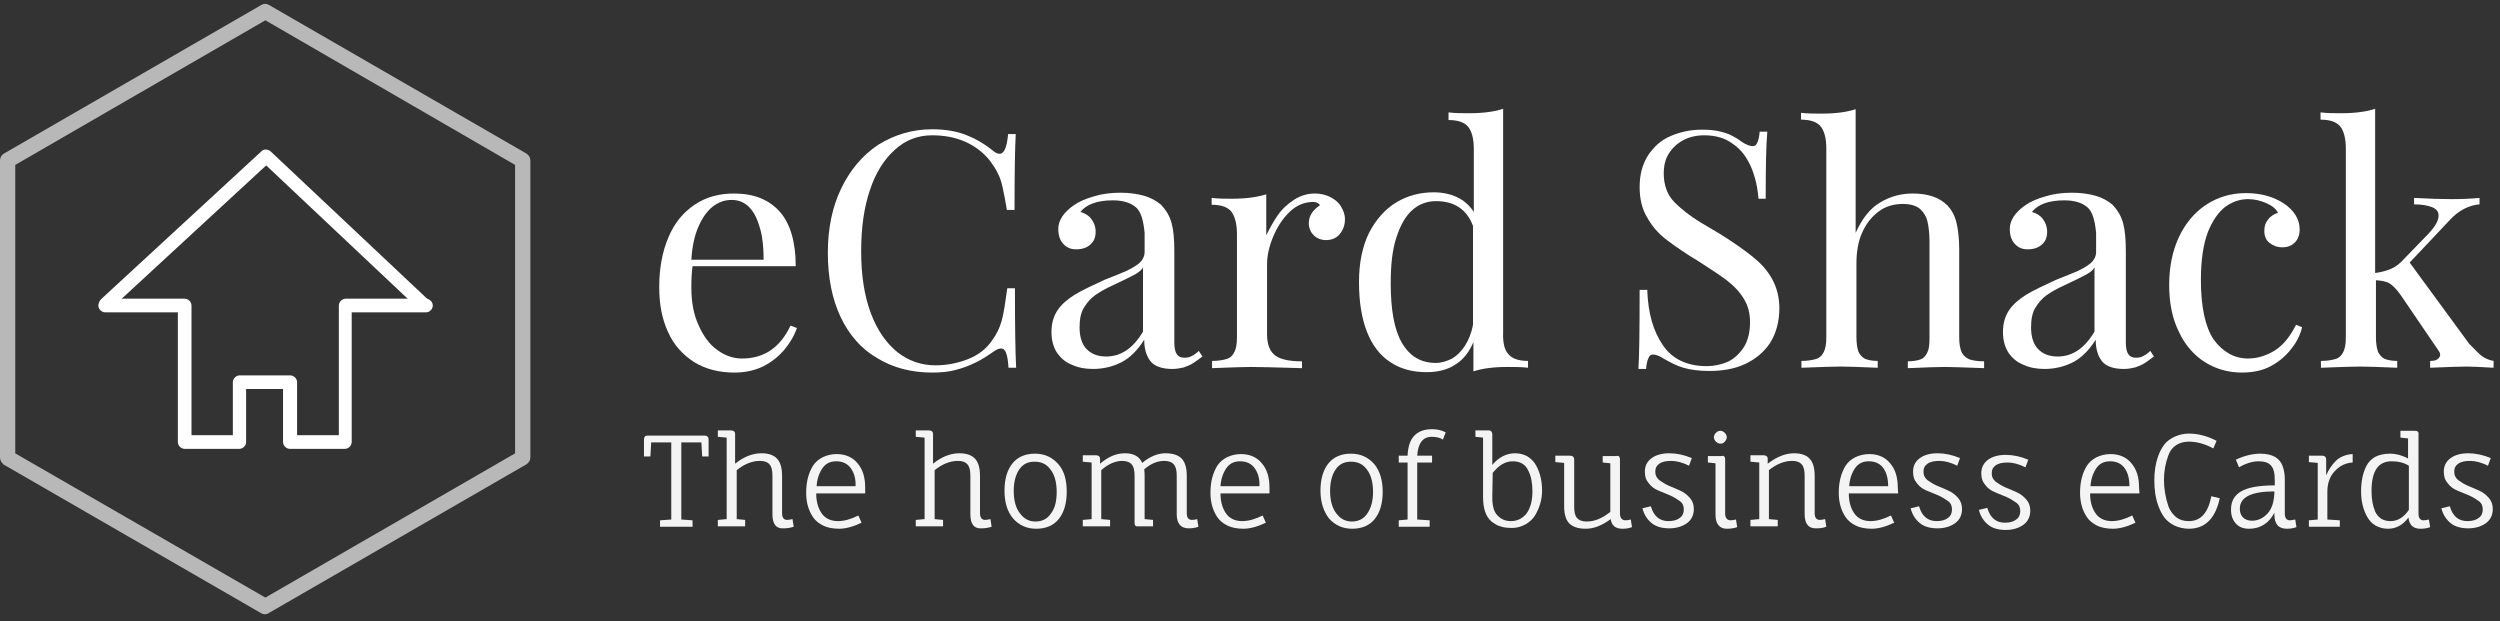
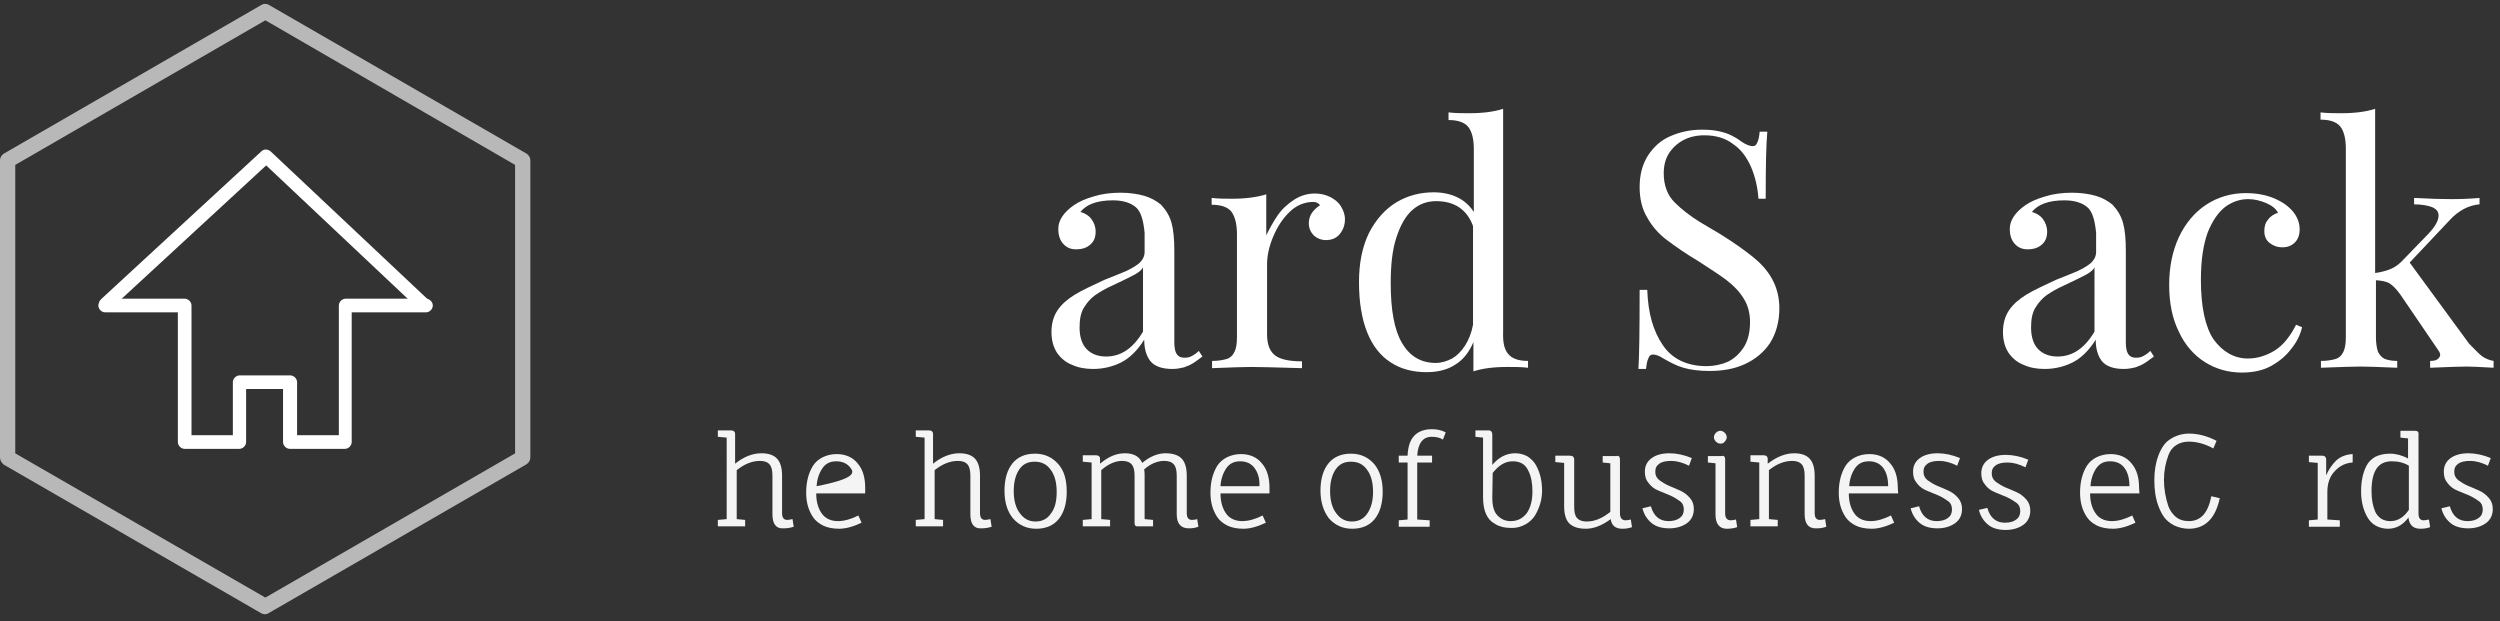
<svg xmlns="http://www.w3.org/2000/svg" version="1.1" id="Layer_1" x="0px" y="0px" viewBox="0 0 622.7 154.8" style="enable-background:new 0 0 622.7 154.8;" xml:space="preserve">
  <rect x="0" y="0" width="622.7" height="154.8" fill="#333333" stroke="none" />
  <style type="text/css">
	.st0{fill:#FFFFFF;}
	.st1{fill:#F4F4F4;}
	.st2{opacity:0.69;}
	.st3{fill:#FFFFFF;stroke:#F4F4F4;stroke-width:2;stroke-miterlimit:10;}
</style>
  <g>
    <g>
      <g>
        <g>
-           <path class="st0" d="M195.3,87.2c-1.4,1.6-3.1,3-5.3,4.1c-2.1,1-4.5,1.5-7,1.5c-4,0-7.3-0.9-10.1-2.6c-2.8-1.8-5.1-4.3-6.5-7.5      c-1.5-3.2-2.2-6.9-2.2-11.2c0-4.8,0.8-8.9,2.3-12.4c1.5-3.6,3.7-6.2,6.5-8.1c2.8-1.9,6.1-2.8,9.8-2.8c5,0,8.7,1.5,11.4,4.5      c2.6,2.9,4,7.5,4,13.6h-25.7c-0.2,1.4-0.3,3.1-0.3,5.3c0,3.7,0.6,6.8,1.8,9.4c1.2,2.7,2.7,4.8,4.7,6.2c1.9,1.4,4,2.1,6.1,2.1      c5.5,0,9.5-2.7,12.1-8.2l1.6,0.6C197.8,83.7,196.7,85.5,195.3,87.2z M189.4,57.2c-0.6-2.2-1.4-4.1-2.6-5.4c-1.2-1.3-2.7-2-4.5-2      s-3.2,0.5-4.7,1.6c-1.4,1.1-2.6,2.7-3.6,5c-1,2.2-1.6,5-1.8,8.3h18C190.2,61.9,190,59.4,189.4,57.2z" />
-           <path class="st0" d="M250.6,87.9c-0.3-0.8-0.7-1.1-1.3-1.1c-0.4,0-1,0.2-1.7,0.7c-1.6,1.1-3.1,2.1-4.6,2.8      c-1.4,0.7-2.9,1.3-4.8,1.8c-1.7,0.5-3.8,0.7-6,0.7c-5.2,0-9.8-1.2-13.7-3.6c-4-2.3-7-5.8-9.1-10.2s-3.2-9.8-3.2-16      c0-6.1,1.1-11.4,3.3-16s5.3-8.3,9.2-10.9c4-2.5,8.5-3.9,13.5-3.9c3.2,0,6.1,0.5,8.4,1.4c2.3,0.9,4.6,2.2,6.8,4      c0.6,0.5,1.1,0.7,1.6,0.7c1.1,0,1.8-1.6,2.1-4.9h1.9c-0.2,3.6-0.3,9.8-0.3,18.9h-1.9c-0.4-2.4-0.8-4.4-1.1-5.8      c-0.3-1.3-0.7-2.5-1.2-3.4c-0.4-0.9-1.1-1.9-1.8-2.9c-1.6-2.1-3.8-3.8-6.3-4.9s-5.3-1.6-8.2-1.6c-3.6,0-6.7,1.2-9.3,3.6      c-2.6,2.3-4.8,5.7-6.2,10c-1.5,4.4-2.2,9.4-2.2,15.3c0,6,0.8,11.1,2.4,15.4c1.6,4.3,3.9,7.5,6.6,9.7c2.8,2.2,6,3.3,9.5,3.3      c2.7,0,5.4-0.5,8-1.5c2.6-1,4.7-2.6,6.1-4.7c1.1-1.5,1.9-3.1,2.4-4.9s0.9-4.5,1.4-8.1h1.9c0,9.4,0.1,16,0.3,19.8h-1.9      C251.1,89.9,250.9,88.7,250.6,87.9z" />
          <path class="st0" d="M282.9,51.6c-1.3-1.1-3.2-1.7-5.7-1.7c-3.9,0-6.6,1-8.1,2.9c1.1,0.3,2,0.8,2.7,1.7s1.1,2,1.1,3.2      c0,1.4-0.4,2.4-1.3,3.2c-0.9,0.8-2,1.2-3.6,1.2c-1.4,0-2.4-0.5-3.2-1.4c-0.8-0.9-1.2-2.1-1.2-3.7c0-2.1,1.3-4.1,3.9-5.9      c1.3-0.9,2.9-1.6,5-2.2c1.9-0.6,4.2-0.9,6.6-0.9c2.2,0,4.3,0.3,6,0.8c1.7,0.5,3,1.3,4.1,2.2c1.2,1.3,2.1,2.7,2.6,4.5      s0.7,4.1,0.7,7v22.8c0,1.3,0.2,2.3,0.6,2.9c0.4,0.6,1,0.9,1.9,0.9c0.7,0,1.3-0.1,1.8-0.4c0.6-0.3,1.2-0.7,1.8-1.3l0.9,1.4      c-1,0.7-1.7,1.3-2.4,1.7c-0.6,0.4-1.4,0.7-2.2,1c-0.8,0.2-1.8,0.4-2.9,0.4c-2.6,0-4.5-0.7-5.5-2s-1.5-3.1-1.5-5.3      c-1.6,2.6-3.6,4.6-5.8,5.7c-2.2,1.1-4.6,1.6-6.9,1.6c-1.9,0-3.7-0.3-5.2-1c-1.6-0.6-2.8-1.6-3.8-3c-0.9-1.4-1.4-3.1-1.4-5.2      c0-2.1,0.5-3.9,1.5-5.4s2.4-2.7,4.3-3.9c1.8-1.1,4.4-2.3,7.4-3.7c0.5-0.2,1.8-0.7,4-1.6c2.1-0.8,3.6-1.7,4.6-2.5      c0.9-0.8,1.4-1.8,1.4-2.8V58C284.8,54.9,284.2,52.7,282.9,51.6z M282.8,68.3c-0.9,0.5-2.9,1.5-5.9,2.9c-1.6,0.7-2.9,1.5-4.1,2.3      c-1.1,0.8-2,1.8-2.8,3.1c-0.8,1.3-1.1,2.9-1.1,5c0,2.3,0.6,4.2,1.8,5.4c1.2,1.2,2.8,1.8,4.8,1.8c3.7,0,6.7-2,9.2-6.2V66.6      C284.4,67.2,283.8,67.7,282.8,68.3z" />
          <path class="st0" d="M318.2,53.7c1.1-1.6,2.5-2.9,4.2-4c1.6-1,3.3-1.5,5.1-1.5c1.4,0,2.7,0.3,3.9,0.9c1.1,0.6,2,1.3,2.6,2.3      c0.6,1,1,2,1,3.2c0,1.4-0.4,2.6-1.3,3.7c-0.8,1-2,1.5-3.4,1.5c-1.2,0-2.2-0.4-3-1.1c-0.8-0.8-1.3-1.8-1.3-3.1      c0-1.8,0.9-3.2,2.8-4.5c-0.4-0.5-0.9-0.8-1.7-0.8c-2.1,0-4.2,0.8-5.9,2.5c-1.7,1.6-3.1,3.8-4.1,6.2c-1,2.4-1.5,4.7-1.5,6.8v17.5      c0,2.5,0.7,4.3,2.1,5.3s3.7,1.4,6.6,1.4v1.7c-6.8-0.2-11-0.3-12.7-0.3c-1.4,0-4.7,0.1-9.7,0.3v-1.8c1.5,0,2.7-0.2,3.7-0.5      c0.9-0.3,1.5-0.9,1.9-1.8c0.4-0.8,0.6-2,0.6-3.6V58.3c0-2.5-0.5-4.4-1.4-5.6c-0.9-1.1-2.5-1.7-4.9-1.7v-1.7      c1.7,0.2,3.4,0.2,5.1,0.2c3.4,0,6.3-0.4,8.5-1.1v10.2C316.2,57,317.1,55.3,318.2,53.7z" />
          <path class="st0" d="M375.7,88.2c0.9,1.1,2.5,1.7,4.9,1.7v1.7c-1.7-0.2-3.4-0.2-5.1-0.2c-3.6,0-6.4,0.4-8.5,1.1v-7.3      c-1,2.4-2.5,4.4-4.5,5.6c-1.9,1.3-4.4,1.9-7.2,1.9c-3.4,0-6.5-0.8-9-2.5c-2.5-1.6-4.5-4.2-5.8-7.5c-1.3-3.3-2-7.4-2-12.4      c0-4.8,0.8-8.8,2.5-12.3c1.7-3.3,4-5.9,6.8-7.6s6-2.5,9.3-2.5c2.1,0,4.1,0.4,5.8,1.2c1.7,0.8,3.1,2,4.2,3.7V37.1      c0-2.5-0.5-4.4-1.4-5.5c-0.9-1.1-2.5-1.7-4.9-1.7V28c1.7,0.2,3.4,0.2,5.1,0.2c3.6,0,6.4-0.4,8.5-1.1v55.6      C374.3,85.3,374.7,87.1,375.7,88.2z M357.7,50.1c-2.2,0-4.2,0.7-5.9,2.2s-3,3.8-4,6.9c-1,3-1.4,6.8-1.4,11.4      c0,6.6,0.9,11.6,2.8,14.8c1.9,3.3,4.7,5,8.4,5c1.4,0,2.7-0.4,4.1-1.1c1.2-0.7,2.3-1.8,3.2-3.2c0.9-1.4,1.6-3.1,2-5.2V56.3      C365.4,52.2,362.3,50.1,357.7,50.1z" />
          <path class="st0" d="M414.2,86c2.3,3.4,6,5.2,10.9,5.2c1.8,0,3.7-0.4,5.3-1.1c1.6-0.8,2.9-2,4-3.7c1-1.6,1.5-3.7,1.5-6.2      c0-2.1-0.5-4.1-1.5-5.7c-1-1.7-2.4-3.2-4.2-4.6s-4.2-2.9-7.1-4.8c-3.2-1.9-5.9-3.8-7.9-5.3c-2-1.5-3.7-3.4-4.9-5.6      c-1.3-2.1-1.9-4.7-1.9-7.6c0-3.1,0.7-5.7,2.1-7.9c1.4-2.1,3.2-3.8,5.6-4.8c2.3-1,4.9-1.6,7.7-1.6c1.7,0,3.1,0.1,4.4,0.4      s2.2,0.6,3,1c0.8,0.4,1.7,0.9,2.6,1.6c1.2,0.8,2.1,1.1,2.8,1.1c0.5,0,0.9-0.3,1.1-0.9c0.3-0.6,0.5-1.5,0.6-2.7h1.9      c-0.3,3.2-0.4,8.8-0.4,16.7H438c-0.2-2.8-0.8-5.4-1.8-7.8c-1-2.3-2.4-4.4-4.5-5.8c-1.9-1.5-4.4-2.2-7.2-2.2      c-1.9,0-3.7,0.4-5.2,1.2c-1.5,0.8-2.7,1.9-3.6,3.3s-1.3,3.1-1.3,5c0,2.9,0.9,5.4,2.7,7.2c1.8,1.8,3.9,3.4,6.3,4.9      c2.4,1.4,4.1,2.4,4.9,2.9c3.4,2.1,6.2,4.1,8.2,5.7c2,1.6,3.7,3.4,4.9,5.6s1.8,4.6,1.8,7.3c0,3.3-0.8,6.2-2.3,8.6      c-1.5,2.3-3.7,4.1-6.3,5.3s-5.6,1.7-8.8,1.7c-2.6,0-4.8-0.3-6.5-0.8c-1.7-0.5-3.2-1.3-4.8-2.2c-1.2-0.8-2.1-1.1-2.8-1.1      c-0.5,0-0.9,0.3-1.1,0.9c-0.3,0.6-0.5,1.5-0.6,2.7h-1.9c0.2-3,0.3-9.5,0.3-19.7h1.9C410.5,78.1,411.8,82.5,414.2,86z" />
-           <path class="st0" d="M468.2,50.5c2.4-1.5,5.2-2.3,8.2-2.3c3.9,0,6.7,1,8.7,3c1,1.1,1.8,2.5,2.2,4.2c0.4,1.6,0.7,3.9,0.7,6.7v22      c0,1.5,0.2,2.7,0.6,3.6s1.1,1.4,1.9,1.8c0.9,0.3,2.1,0.5,3.7,0.5v1.7c-5.2-0.2-8.4-0.3-9.8-0.3c-1.5,0-4.7,0.1-9.2,0.3v-1.7      c1.3,0,2.4-0.2,3.2-0.5c0.8-0.3,1.3-0.9,1.7-1.8c0.4-0.8,0.5-2,0.5-3.6V60.2c0-2-0.2-3.7-0.5-5s-1-2.4-1.9-3.2      c-1-0.8-2.4-1.2-4.3-1.2c-2.2,0-4.3,0.6-6,1.9c-1.7,1.3-3.1,3-4.1,5.3c-1,2.2-1.4,4.9-1.4,7.7V84c0,1.5,0.2,2.7,0.5,3.6      c0.4,0.8,0.9,1.4,1.7,1.8c0.8,0.3,1.8,0.5,3.1,0.5v1.7c-4.6-0.2-7.7-0.3-9.2-0.3c-1.5,0-4.9,0.1-9.8,0.3v-1.7      c1.5,0,2.7-0.2,3.7-0.5c0.9-0.3,1.5-0.9,1.9-1.8c0.4-0.8,0.6-2,0.6-3.6v-47c0-2.5-0.5-4.4-1.4-5.5c-0.9-1.1-2.5-1.7-4.9-1.7      v-1.7c1.7,0.2,3.4,0.2,5.1,0.2c3.6,0,6.4-0.4,8.5-1.1V58C463.8,54.5,465.7,52,468.2,50.5z" />
          <path class="st0" d="M519.9,51.6c-1.3-1.1-3.2-1.7-5.7-1.7c-3.9,0-6.6,1-8.1,2.9c1.1,0.3,2,0.8,2.7,1.7c0.7,0.9,1.1,2,1.1,3.2      c0,1.4-0.4,2.4-1.3,3.2c-0.9,0.8-2,1.2-3.6,1.2c-1.4,0-2.4-0.5-3.2-1.4c-0.8-0.9-1.2-2.1-1.2-3.7c0-2.1,1.3-4.1,3.9-5.9      c1.3-0.9,2.9-1.6,5-2.2c1.9-0.6,4.2-0.9,6.6-0.9c2.2,0,4.3,0.3,6,0.8s3,1.3,4.1,2.2c1.2,1.3,2.1,2.7,2.6,4.5s0.7,4.1,0.7,7v22.8      c0,1.3,0.2,2.3,0.6,2.9c0.4,0.6,1,0.9,1.9,0.9c0.7,0,1.3-0.1,1.8-0.4c0.6-0.3,1.2-0.7,1.8-1.3l0.9,1.4c-1,0.7-1.7,1.3-2.4,1.7      c-0.6,0.4-1.4,0.7-2.2,1c-0.8,0.2-1.8,0.4-2.9,0.4c-2.6,0-4.5-0.7-5.5-2s-1.5-3.1-1.5-5.3c-1.6,2.6-3.6,4.6-5.8,5.7      c-2.2,1.1-4.6,1.6-6.9,1.6c-1.9,0-3.7-0.3-5.2-1c-1.6-0.6-2.8-1.6-3.8-3c-0.9-1.4-1.4-3.1-1.4-5.2c0-2.1,0.5-3.9,1.5-5.4      c1-1.5,2.4-2.7,4.3-3.9c1.8-1.1,4.4-2.3,7.4-3.7c0.5-0.2,1.8-0.7,4-1.6c2.1-0.8,3.6-1.7,4.6-2.5c0.9-0.8,1.4-1.8,1.4-2.8V58      C521.8,54.9,521.2,52.7,519.9,51.6z M519.8,68.3c-0.9,0.5-2.9,1.5-5.9,2.9c-1.6,0.7-2.9,1.5-4.1,2.3c-1.1,0.8-2,1.8-2.8,3.1      c-0.8,1.3-1.1,2.9-1.1,5c0,2.3,0.6,4.2,1.8,5.4c1.2,1.2,2.8,1.8,4.8,1.8c3.7,0,6.7-2,9.2-6.2V66.6      C521.4,67.2,520.8,67.7,519.8,68.3z" />
          <path class="st0" d="M570.7,86.9c-1.3,1.7-2.9,3.1-5.1,4.3c-2,1.1-4.5,1.6-7.2,1.6c-3.4,0-6.5-0.9-9.2-2.6      c-2.7-1.7-5-4.3-6.5-7.6c-1.6-3.2-2.4-7.1-2.4-11.6s0.8-8.4,2.4-11.9c1.6-3.4,3.9-6.2,6.8-8.1c2.9-1.9,6.2-2.9,9.9-2.9      c3.8,0,6.9,0.9,9.5,2.6c2.5,1.7,3.9,3.9,3.9,6.4c0,1.4-0.4,2.5-1.2,3.3c-0.8,0.8-1.8,1.2-3.1,1.2s-2.3-0.4-3.2-1.1      c-0.9-0.7-1.3-1.7-1.3-3c0-1.2,0.3-2.1,1-2.9c0.6-0.8,1.5-1.3,2.4-1.6c-0.5-1-1.5-1.8-2.9-2.4c-1.4-0.6-2.9-1-4.5-1      c-2,0-3.9,0.6-5.7,1.9c-1.7,1.3-3.2,3.4-4.4,6.4c-1.1,3-1.7,6.9-1.7,11.8c0,6.8,1.1,11.8,3.2,14.9c2.2,3,5.1,4.7,8.5,4.7      c2.3,0,4.6-0.7,6.7-2c2.1-1.3,3.9-3.6,5.3-6.4l1.5,0.6C573,83.3,572.1,85.2,570.7,86.9z" />
          <path class="st0" d="M618.2,88.7c0.8,0.6,1.8,1,2.9,1.2v1.7c-3.3-0.2-5.6-0.3-6.7-0.3c-1.5,0-4.5,0.1-9.1,0.3v-1.7      c0.8,0,1.4-0.1,1.8-0.4c0.4-0.3,0.7-0.7,0.7-1.1c0-0.4-0.2-0.8-0.5-1.2l-9.4-13.8c-1-1.4-1.9-2.3-2.7-2.8      c-0.8-0.5-2-0.7-3.4-0.8V84c0,1.5,0.2,2.7,0.5,3.6c0.4,0.8,0.9,1.4,1.7,1.8c0.8,0.3,1.8,0.5,3.1,0.5v1.7      c-4.6-0.2-7.6-0.3-9.1-0.3c-1.6,0-5,0.1-9.9,0.3v-1.7c1.5,0,2.7-0.2,3.7-0.5c0.9-0.3,1.5-0.9,1.9-1.8c0.4-0.8,0.6-2,0.6-3.6v-47      c0-2.5-0.5-4.4-1.4-5.5c-0.9-1.1-2.5-1.7-4.9-1.7V28c1.7,0.2,3.4,0.2,5.1,0.2c3.6,0,6.4-0.4,8.5-1.1V68c1.6-0.2,2.9-0.6,4.1-1.1      c1.1-0.5,2.1-1.3,3-2.3l6.1-6.3c1.7-1.8,2.6-3.3,2.6-4.6c0-1-0.5-1.6-1.6-2.1c-1.1-0.4-2.5-0.7-4.5-0.7v-1.6      c3.8,0.2,6.9,0.3,9.2,0.3c2.5,0,5-0.1,7.1-0.3v1.6c-2.6,0.2-5.2,1.5-7.4,3.9l-10,10.6L615,85.6C616.4,87,617.3,88,618.2,88.7z" />
        </g>
      </g>
    </g>
    <g>
-       <path class="st1" d="M161.3,108.5h14.2c0.6,0,1,0.3,1,1v4.2h-1.6l-0.2-3.5h-5v19.2l2.8,0.2v1.6h-8.1v-1.6l2.8-0.2v-19.2h-5    l-0.2,3.5h-1.6v-4.2C160.4,108.8,160.7,108.5,161.3,108.5z" />
      <path class="st1" d="M192.4,128.1v-9.6c0-1.3-0.2-2.2-0.7-2.8c-0.5-0.6-1.3-0.9-2.4-0.9c-2,0-3.9,0.8-5.8,2.3v12.2l2.1,0.2v1.6    h-6.8v-1.6l2.2-0.2V109l-2.2-0.2v-1.6h3.3c0.6,0,1,0.3,1,0.9v7.4c2.1-1.7,4.3-2.6,6.6-2.6c1.8,0,3.1,0.5,3.9,1.4    c0.8,0.9,1.2,2.3,1.2,4.2v9.3c0,1.1,0.4,1.7,1.3,1.7c0.3,0,0.7-0.1,1.3-0.2l0.3,1.9c-0.9,0.3-1.7,0.4-2.6,0.4    C193.3,131.7,192.4,130.5,192.4,128.1z" />
-       <path class="st1" d="M215.6,122.9h-12.3c0,2.3,0.6,4.1,1.7,5.4c0.9,1,2.2,1.5,3.7,1.5c1.6,0,3.3-0.5,5.1-1.4l0.8,1.8    c-2.1,1-4,1.5-5.6,1.5s-3-0.3-4-0.8s-1.9-1.2-2.5-2.1c-1.2-1.8-1.7-3.8-1.7-6.1c0-2.7,0.6-4.9,1.7-6.7c0.6-0.9,1.4-1.6,2.4-2.1    s2.2-0.8,3.5-0.8c2.2,0,4,0.8,5.2,2.3c1.3,1.5,1.9,3.5,1.9,6.1v1.4H215.6z M211.9,116.6c-0.8-1.1-2-1.7-3.6-1.7s-2.7,0.6-3.5,1.8    c-0.8,1.2-1.3,2.7-1.4,4.4h9.7C213.2,119.2,212.7,117.7,211.9,116.6z" />
+       <path class="st1" d="M215.6,122.9h-12.3c0,2.3,0.6,4.1,1.7,5.4c0.9,1,2.2,1.5,3.7,1.5c1.6,0,3.3-0.5,5.1-1.4l0.8,1.8    c-2.1,1-4,1.5-5.6,1.5s-3-0.3-4-0.8s-1.9-1.2-2.5-2.1c-1.2-1.8-1.7-3.8-1.7-6.1c0-2.7,0.6-4.9,1.7-6.7c0.6-0.9,1.4-1.6,2.4-2.1    s2.2-0.8,3.5-0.8c2.2,0,4,0.8,5.2,2.3c1.3,1.5,1.9,3.5,1.9,6.1v1.4H215.6z M211.9,116.6c-0.8-1.1-2-1.7-3.6-1.7s-2.7,0.6-3.5,1.8    c-0.8,1.2-1.3,2.7-1.4,4.4C213.2,119.2,212.7,117.7,211.9,116.6z" />
      <path class="st1" d="M241.7,128.1v-9.6c0-1.3-0.2-2.2-0.7-2.8c-0.5-0.6-1.3-0.9-2.4-0.9c-2,0-3.9,0.8-5.8,2.3v12.2l2.1,0.2v1.6    h-6.8v-1.6l2.2-0.2V109l-2.2-0.2v-1.6h3.3c0.6,0,1,0.3,1,0.9v7.4c2.1-1.7,4.3-2.6,6.6-2.6c1.8,0,3.1,0.5,3.9,1.4    c0.8,0.9,1.2,2.3,1.2,4.2v9.3c0,1.1,0.4,1.7,1.3,1.7c0.3,0,0.7-0.1,1.3-0.2l0.3,1.9c-0.9,0.3-1.7,0.4-2.6,0.4    C242.6,131.7,241.7,130.5,241.7,128.1z" />
      <path class="st1" d="M250.2,122.2c0-2.9,0.7-5.2,2-6.8c1.3-1.6,3.2-2.4,5.6-2.4s4.3,0.9,5.8,2.6s2.1,4,2.1,6.9s-0.7,5.2-2,6.8    c-1.3,1.6-3.2,2.4-5.6,2.4s-4.3-0.9-5.8-2.6C250.9,127.4,250.2,125.1,250.2,122.2z M263.2,122.5c0-2.3-0.5-4.2-1.5-5.5    c-1-1.4-2.3-2-4-2s-2.9,0.6-3.8,1.9s-1.4,3.1-1.4,5.4s0.5,4.2,1.5,5.5c1,1.4,2.3,2.1,3.9,2.1s2.9-0.6,3.8-1.9    C262.8,126.6,263.2,124.8,263.2,122.5z" />
      <path class="st1" d="M282.6,130.3v-11.8c0-1.3-0.2-2.2-0.7-2.8c-0.5-0.6-1.3-0.9-2.4-0.9c-1.7,0-3.5,0.8-5.2,2.3v12.2l2.2,0.2v1.6    h-6.8v-1.6l2.2-0.2v-14.1l-2.2-0.2v-1.6h3.3c0.6,0,1,0.3,1,0.9v1.2c2-1.7,4-2.6,6.2-2.6s3.6,0.8,4.3,2.4c1.9-1.6,3.9-2.4,5.8-2.4    s3.3,0.5,4.1,1.4c0.8,0.9,1.2,2.3,1.2,4.2v9.3c0,1.1,0.4,1.7,1.3,1.7c0.5,0,1-0.1,1.3-0.2l0.3,1.9c-0.8,0.3-1.6,0.4-2.4,0.4    c-2,0-3-1.2-3-3.5v-9.6c0-1.3-0.2-2.2-0.7-2.8c-0.5-0.6-1.3-0.9-2.4-0.9c-1.7,0-3.4,0.7-5,2.1c0.1,0.7,0.1,1.2,0.1,1.6v10.8    l2.1,0.2v1.6h-3.6C282.9,131.2,282.6,130.9,282.6,130.3z" />
      <path class="st1" d="M316.2,122.9H304c0,2.3,0.6,4.1,1.7,5.4c0.9,1,2.2,1.5,3.7,1.5c1.6,0,3.3-0.5,5.1-1.4l0.8,1.8    c-2.1,1-4,1.5-5.6,1.5s-3-0.3-4-0.8s-1.9-1.2-2.5-2.1c-1.2-1.8-1.7-3.8-1.7-6.1c0-2.7,0.6-4.9,1.7-6.7c0.6-0.9,1.4-1.6,2.4-2.1    s2.2-0.8,3.5-0.8c2.2,0,4,0.8,5.2,2.3c1.3,1.5,1.9,3.5,1.9,6.1V122.9z M312.5,116.6c-0.8-1.1-2-1.7-3.6-1.7s-2.7,0.6-3.5,1.8    c-0.8,1.2-1.3,2.7-1.4,4.4h9.7C313.8,119.2,313.3,117.7,312.5,116.6z" />
      <path class="st1" d="M328.9,122.2c0-2.9,0.7-5.2,2-6.8c1.3-1.6,3.2-2.4,5.6-2.4s4.3,0.9,5.8,2.6c1.4,1.7,2.1,4,2.1,6.9    s-0.7,5.2-2,6.8c-1.3,1.6-3.2,2.4-5.6,2.4s-4.3-0.9-5.8-2.6C329.7,127.4,328.9,125.1,328.9,122.2z M342,122.5    c0-2.3-0.5-4.2-1.5-5.5c-1-1.4-2.3-2-4-2s-2.9,0.6-3.8,1.9s-1.4,3.1-1.4,5.4s0.5,4.2,1.5,5.5c1,1.4,2.3,2.1,3.9,2.1    s2.9-0.6,3.8-1.9C341.5,126.6,342,124.8,342,122.5z" />
      <path class="st1" d="M356.1,131.2h-7.7v-1.6l2.2-0.2v-14.2h-2.2v-1.7h2.2c0.1-2.2,0.6-3.8,1.6-4.9s2.5-1.7,4.5-1.7    c1.3,0,2.5,0.3,3.4,0.8l-0.7,1.8c-0.7-0.5-1.7-0.7-2.8-0.7c-2.2,0-3.4,1.6-3.6,4.7h3.7v1.7H353v14.2l3.1,0.2V131.2z" />
      <path class="st1" d="M371.7,108.2v7.6c1.6-1.9,3.5-2.9,5.7-2.9c1.2,0,2.2,0.3,3.1,0.8c0.9,0.6,1.6,1.3,2.1,2.2    c1,1.8,1.5,3.9,1.5,6.3c0,2.2-0.6,4.2-1.7,6.1c-0.6,1-1.4,1.7-2.4,2.3c-1.1,0.6-2.2,0.9-3.3,0.9c-1.2,0-2.2-0.1-3-0.4    c-0.8-0.2-1.5-0.7-2.2-1.2c-1.4-1.2-2.1-3.2-2.1-6.1V109l-1.9-0.2v-1.6h3.5C371.4,107.3,371.7,107.6,371.7,108.2z M371.7,123.9    c0,2.1,0.4,3.6,1.3,4.5s1.9,1.4,3.3,1.4c1.7,0,3-0.7,4-2c0.9-1.3,1.4-3.1,1.4-5.4c0-2-0.3-3.7-1-5.1c-0.7-1.6-2-2.4-3.9-2.4    s-3.5,1-5,2.9L371.7,123.9L371.7,123.9z" />
      <path class="st1" d="M403.5,114.4v13.5c0,1.1,0.5,1.7,1.4,1.7c0.5,0,0.9-0.1,1.3-0.2l0.3,1.9c-0.8,0.3-1.6,0.4-2.4,0.4    c-1.7,0-2.7-0.8-2.9-2.4c-2.2,1.6-4.2,2.4-6.2,2.4s-3.3-0.5-4.2-1.4c-0.8-0.9-1.2-2.3-1.2-4.2v-10.8l-2.2-0.2v-1.6h3.6    c0.7,0,1.1,0.3,1.1,1v11.7c0,1.3,0.2,2.3,0.7,2.8c0.5,0.6,1.3,0.9,2.4,0.9c2,0,3.9-0.8,5.9-2.4v-12.1l-1.9-0.2v-1.6h3.4    C403.2,113.4,403.5,113.8,403.5,114.4z" />
      <path class="st1" d="M420.7,116c-1.6-0.8-3.1-1.2-4.4-1.2s-2.3,0.2-3,0.7s-1,1.1-1,2s0.3,1.5,1,2.1c0.7,0.5,1.5,1,2.4,1.4    c1,0.4,1.9,0.8,2.8,1.2c0.9,0.4,1.7,1,2.4,1.8c0.7,0.8,1,1.7,1,2.8c0,1.5-0.6,2.7-1.7,3.5s-2.6,1.3-4.4,1.3s-3.3-0.4-4.4-1.3    c-1.1-0.9-1.9-2.1-2.3-3.7l2.1-0.5c0.7,2.5,2.2,3.7,4.4,3.7c1.2,0,2.2-0.3,2.8-0.8c0.7-0.5,1-1.2,1-2.1s-0.3-1.6-1-2.1    s-1.5-1-2.4-1.4c-1-0.4-1.9-0.8-2.9-1.2c-1-0.4-1.8-1-2.4-1.8c-0.7-0.8-1-1.7-1-2.9c0-1.5,0.6-2.6,1.7-3.4s2.6-1.2,4.4-1.2    s3.7,0.4,5.6,1.2L420.7,116z" />
      <path class="st1" d="M429.7,114.4v13.5c0,1.1,0.5,1.7,1.4,1.7c0.4,0,0.8-0.1,1.3-0.2l0.3,1.9c-0.9,0.3-1.7,0.4-2.6,0.4    c-1.8,0-2.8-1.2-2.8-3.5v-12.8l-1.9-0.2v-1.6h3.4C429.4,113.4,429.7,113.8,429.7,114.4z M428.5,110.5c-0.4,0-0.8-0.2-1.1-0.5    c-0.3-0.3-0.5-0.7-0.5-1.1s0.2-0.8,0.5-1.1c0.3-0.3,0.7-0.5,1.1-0.5s0.8,0.2,1.1,0.5c0.3,0.3,0.5,0.7,0.5,1.1s-0.2,0.8-0.5,1.1    C429.3,110.4,429,110.5,428.5,110.5z" />
      <path class="st1" d="M449.5,128.1v-9.6c0-1.3-0.2-2.2-0.7-2.8c-0.5-0.6-1.3-0.9-2.4-0.9c-2,0-3.9,0.8-5.8,2.3v12.2l2.2,0.2v1.6    H436v-1.6l2.2-0.2v-14.1L436,115v-1.6h3.3c0.6,0,1,0.3,1,0.9v1.2c2.2-1.7,4.4-2.6,6.6-2.6c1.8,0,3.1,0.5,3.9,1.4s1.2,2.3,1.2,4.2    v9.3c0,1.1,0.4,1.7,1.3,1.7c0.4,0,0.8-0.1,1.3-0.2l0.3,1.9c-0.8,0.3-1.6,0.4-2.4,0.4C450.5,131.7,449.5,130.5,449.5,128.1z" />
      <path class="st1" d="M472.8,122.9h-12.3c0,2.3,0.6,4.1,1.7,5.4c0.9,1,2.2,1.5,3.7,1.5c1.6,0,3.3-0.5,5.1-1.4l0.8,1.8    c-2.1,1-4,1.5-5.6,1.5s-3-0.3-4-0.8s-1.9-1.2-2.5-2.1c-1.2-1.8-1.7-3.8-1.7-6.1c0-2.7,0.6-4.9,1.7-6.7c0.6-0.9,1.4-1.6,2.4-2.1    s2.2-0.8,3.5-0.8c2.2,0,4,0.8,5.2,2.3c1.3,1.5,1.9,3.5,1.9,6.1L472.8,122.9L472.8,122.9z M469.1,116.6c-0.8-1.1-2-1.7-3.6-1.7    s-2.7,0.6-3.5,1.8c-0.8,1.2-1.3,2.7-1.4,4.4h9.7C470.3,119.2,469.9,117.7,469.1,116.6z" />
      <path class="st1" d="M487.5,116c-1.6-0.8-3.1-1.2-4.4-1.2s-2.3,0.2-3,0.7s-1,1.1-1,2s0.3,1.5,1,2.1c0.7,0.5,1.5,1,2.4,1.4    c1,0.4,1.9,0.8,2.8,1.2c0.9,0.4,1.7,1,2.4,1.8c0.7,0.8,1,1.7,1,2.8c0,1.5-0.6,2.7-1.7,3.5s-2.6,1.3-4.4,1.3s-3.3-0.4-4.4-1.3    c-1.1-0.9-1.9-2.1-2.3-3.7l2.1-0.5c0.7,2.5,2.2,3.7,4.4,3.7c1.2,0,2.2-0.3,2.8-0.8c0.7-0.5,1-1.2,1-2.1s-0.3-1.6-1-2.1    s-1.5-1-2.4-1.4c-1-0.4-1.9-0.8-2.9-1.2c-1-0.4-1.8-1-2.4-1.8c-0.7-0.8-1-1.7-1-2.9c0-1.5,0.6-2.6,1.7-3.4s2.6-1.2,4.4-1.2    s3.7,0.4,5.6,1.2L487.5,116z" />
      <path class="st1" d="M532.9,122.9h-12.3c0,2.3,0.6,4.1,1.7,5.4c0.9,1,2.2,1.5,3.7,1.5c1.6,0,3.3-0.5,5.1-1.4l0.8,1.8    c-2.1,1-4,1.5-5.6,1.5s-3-0.3-4-0.8s-1.9-1.2-2.5-2.1c-1.2-1.8-1.7-3.8-1.7-6.1c0-2.7,0.6-4.9,1.7-6.7c0.6-0.9,1.4-1.6,2.4-2.1    s2.2-0.8,3.5-0.8c2.2,0,4,0.8,5.2,2.3c1.3,1.5,1.9,3.5,1.9,6.1L532.9,122.9L532.9,122.9z M529.2,116.6c-0.8-1.1-2-1.7-3.6-1.7    s-2.7,0.6-3.5,1.8c-0.8,1.2-1.3,2.7-1.4,4.4h9.7C530.4,119.2,530,117.7,529.2,116.6z" />
      <path class="st1" d="M545.2,110c-1.2,0-2.3,0.3-3.2,0.9s-1.5,1.4-1.9,2.5c-0.7,1.9-1.1,3.9-1.1,6.1c0,2.3,0.4,4.5,1.1,6.6    c0.4,1.1,1.1,2,1.9,2.7c0.9,0.7,1.9,1,3.2,1c3,0,4.8-2.1,5.6-6.2l2.1,0.5c-1.1,5.1-3.7,7.6-7.7,7.6c-1.3,0-2.5-0.3-3.6-0.8    c-1-0.5-1.9-1.2-2.5-2s-1.1-1.8-1.5-2.9c-0.7-1.9-1-4-1-6.4c0-2.2,0.3-4.2,1-6.1c0.4-1.1,0.9-2,1.5-2.8s1.5-1.4,2.5-1.9    c1.1-0.5,2.3-0.8,3.6-0.8c2.3,0,4.6,0.6,6.9,1.8l-0.8,1.9C549.3,110.6,547.2,110,545.2,110z" />
-       <path class="st1" d="M566.5,128.1v-0.4c-1.3,2.6-3.5,4-6.3,4c-1.4,0-2.5-0.4-3.3-1.3s-1.2-2-1.2-3.5c0-2,0.8-3.5,2.5-4.5    s4.5-1.5,8.4-1.5v-1.3c0-1.8-0.3-3-1-3.7c-0.6-0.7-1.7-1-3.1-1s-3.1,0.5-4.8,1.5l-0.8-1.9c2.1-1,4.2-1.5,6.1-1.5    c3,0,4.9,1.1,5.6,3.2c0.3,0.9,0.5,1.9,0.5,3.2v8.5c0,1.1,0.4,1.7,1.3,1.7c0.3,0,0.7-0.1,1.3-0.2l0.3,1.9c-0.8,0.3-1.6,0.4-2.4,0.4    C567.5,131.7,566.5,130.5,566.5,128.1z M566.5,122.4c-5.7,0-8.6,1.4-8.6,4.3c0,1,0.3,1.7,0.8,2.2s1.3,0.8,2.2,0.8    c1.5,0,2.8-0.6,3.9-1.8c1.1-1.2,1.6-2.9,1.7-5.1L566.5,122.4L566.5,122.4z" />
      <path class="st1" d="M579.7,122.5v6.9l3.1,0.2v1.6h-7.7v-1.6l2.2-0.2v-14.1l-2.2-0.2v-1.6h3.3c0.6,0,1,0.3,1,1v3.9    c0.6-1.4,1.4-2.6,2.5-3.7c1.1-1,2.5-1.5,4.1-1.6v2.1c-1.7,0.1-3.2,0.8-4.4,2.1C580.3,118.6,579.7,120.4,579.7,122.5z" />
      <path class="st1" d="M598.1,107.3h3.4c0.7,0,1,0.3,0.9,1v19.6c0,1.1,0.4,1.7,1.3,1.7c0.4,0,0.8-0.1,1.3-0.2l0.3,1.9    c-0.8,0.3-1.6,0.4-2.4,0.4c-1.8,0-2.8-0.9-3-2.8c-1.4,1.9-3.1,2.8-5.1,2.8c-1.2,0-2.2-0.3-3.1-0.8s-1.6-1.3-2.1-2.2    c-1-1.8-1.5-3.9-1.5-6.3s0.4-4.5,1.3-6.3c0.5-1,1.2-1.7,2.2-2.3c1-0.5,2.2-0.8,3.7-0.8s3,0.4,4.5,1.2v-5l-1.9-0.2v-1.7H598.1z     M595.7,114.9c-3.4,0-5,2.5-5,7.4c0,2,0.3,3.7,0.9,5.1c0.3,0.7,0.8,1.3,1.5,1.8c0.7,0.4,1.4,0.6,2.3,0.6c1.8,0,3.3-0.9,4.6-2.8    v-11C598.7,115.2,597.3,114.9,595.7,114.9z" />
      <path class="st1" d="M619.7,116c-1.6-0.8-3.1-1.2-4.4-1.2c-1.3,0-2.3,0.2-3,0.7s-1,1.1-1,2s0.3,1.5,1,2.1c0.7,0.5,1.5,1,2.4,1.4    c1,0.4,1.9,0.8,2.8,1.2c0.9,0.4,1.7,1,2.4,1.8s1,1.7,1,2.8c0,1.5-0.6,2.7-1.7,3.5c-1.1,0.8-2.6,1.3-4.4,1.3s-3.3-0.4-4.4-1.3    c-1.1-0.9-1.9-2.1-2.3-3.7l2.1-0.5c0.7,2.5,2.2,3.7,4.4,3.7c1.2,0,2.2-0.3,2.8-0.8c0.7-0.5,1-1.2,1-2.1s-0.3-1.6-1-2.1    s-1.5-1-2.4-1.4c-1-0.4-1.9-0.8-2.9-1.2c-1-0.4-1.8-1-2.4-1.8c-0.7-0.8-1-1.7-1-2.9c0-1.5,0.6-2.6,1.7-3.4    c1.1-0.8,2.6-1.2,4.4-1.2s3.7,0.4,5.6,1.2L619.7,116z" />
      <path class="st1" d="M504.5,116.4c-1.6-0.8-3.1-1.2-4.4-1.2s-2.3,0.2-3,0.7s-1,1.1-1,2s0.3,1.5,1,2.1c0.7,0.5,1.5,1,2.4,1.4    c1,0.4,1.9,0.8,2.8,1.2c0.9,0.4,1.7,1,2.4,1.8c0.7,0.8,1,1.7,1,2.8c0,1.5-0.6,2.7-1.7,3.5s-2.6,1.3-4.4,1.3s-3.3-0.4-4.4-1.3    c-1.1-0.9-1.9-2.1-2.3-3.7l2.1-0.5c0.7,2.5,2.2,3.7,4.4,3.7c1.2,0,2.2-0.3,2.8-0.8c0.7-0.5,1-1.2,1-2.1c0-0.9-0.3-1.6-1-2.1    s-1.5-1-2.4-1.4c-1-0.4-1.9-0.8-2.9-1.2c-1-0.4-1.8-1-2.4-1.8c-0.7-0.8-1-1.7-1-2.9c0-1.5,0.6-2.6,1.7-3.4s2.6-1.2,4.4-1.2    s3.7,0.4,5.6,1.2L504.5,116.4z" />
    </g>
    <g>
      <g>
        <g>
          <g>
            <path class="st0" d="M85.9,111.8H72.2c-0.9,0-1.7-0.8-1.7-1.7V96.9h-9.2v13.2c0,0.9-0.8,1.7-1.7,1.7H46c-0.9,0-1.7-0.8-1.7-1.7       V77.8H26.2c-0.9,0-1.7-0.8-1.7-1.7s0.8-1.7,1.7-1.7H46c0.9,0,1.7,0.8,1.7,1.7v32.3H58V95.2c0-0.9,0.8-1.7,1.7-1.7h12.6       c0.9,0,1.7,0.8,1.7,1.7v13.2h10.4V76.1c0-0.9,0.8-1.7,1.7-1.7h20c0.9,0,1.7,0.8,1.7,1.7s-0.8,1.7-1.7,1.7H87.6v32.3       C87.6,111,86.8,111.8,85.9,111.8z" />
          </g>
        </g>
        <g>
          <path class="st0" d="M105.5,77.5c-0.4,0-0.8-0.2-1.2-0.5l-38-35.8L27.5,77c-0.7,0.6-1.7,0.6-2.4-0.1c-0.6-0.7-0.6-1.7,0.1-2.4      l39.9-36.8c0.6-0.6,1.6-0.6,2.3,0l39.2,36.9c0.7,0.6,0.7,1.7,0.1,2.4C106.4,77.3,105.9,77.5,105.5,77.5z" />
        </g>
      </g>
      <g class="st2">
        <path class="st3" d="M66.1,152c-0.2,0-0.3,0-0.5-0.1l-64.1-37C1.2,114.6,1,114.3,1,114V39.9c0-0.3,0.2-0.6,0.5-0.8l64.1-37     c0.3-0.2,0.6-0.2,0.9,0l64.1,37c0.3,0.2,0.5,0.5,0.5,0.8V114c0,0.3-0.2,0.6-0.5,0.8l-64.1,37C66.4,151.9,66.2,152,66.1,152z      M2.8,113.5L66.1,150l63.2-36.5v-73L66.1,3.9L2.8,40.5V113.5z M130.2,114L130.2,114L130.2,114z" />
      </g>
    </g>
  </g>
</svg>